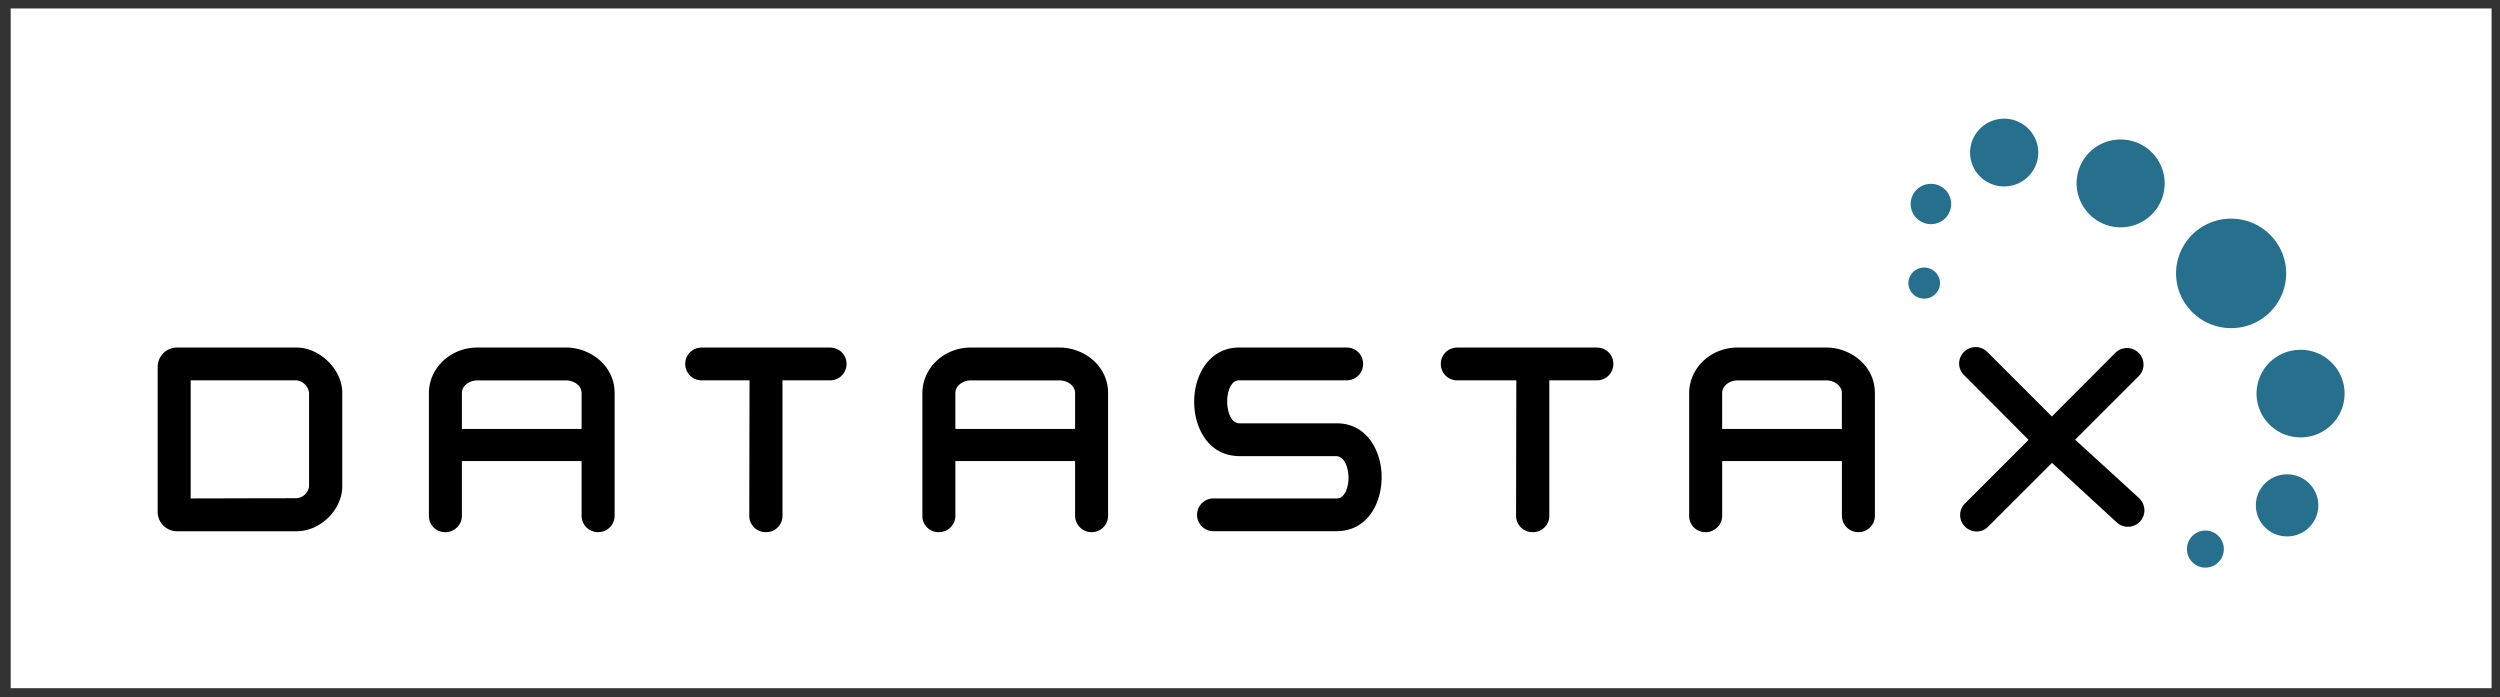
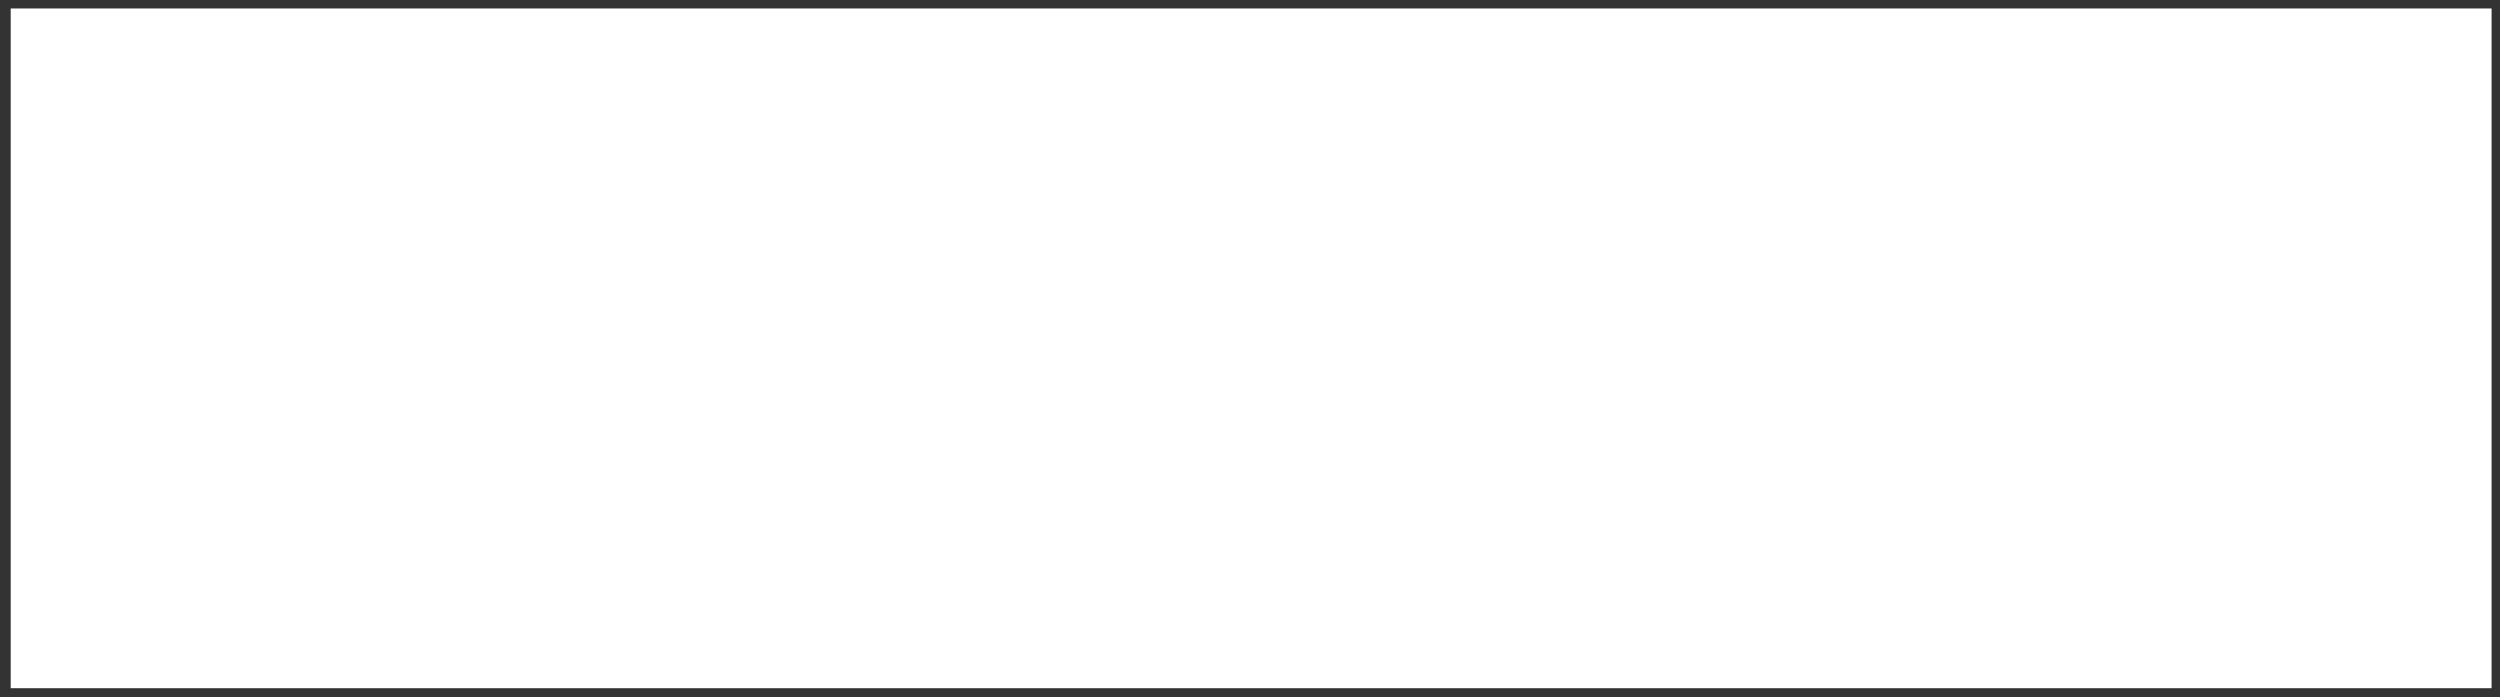
<svg xmlns="http://www.w3.org/2000/svg" width="165" height="46" viewBox="0 0 165 46" fill="none">
  <rect x="0" y="0" width="165" height="46" fill="#333333" stroke="none" />
  <path fill="#fff" d="M.706.56h163.738v44.86H.706z" />
  <g clip-path="url(#7sgt2mxxba)">
    <path d="m136.465 29.032 4.464-4.465a.73.73 0 0 0 .136-.804.758.758 0 0 0-.685-.451.752.752 0 0 0-.529.222l-4.428 4.443-4.508-4.507a.742.742 0 0 0-.525-.22.757.757 0 0 0-.687.461.73.73 0 0 0 .167.809l4.496 4.512-4.429 4.43a.733.733 0 0 0-.169.812c.117.276.392.46.687.46.193 0 .382-.079.525-.222l4.443-4.442 4.493 4.13a.744.744 0 0 0 1.213-.228.748.748 0 0 0-.153-.822l-4.511-4.118z" fill="#000" />
-     <path d="M130.455 35.076c-.43 0-.834-.268-1.003-.67a1.072 1.072 0 0 1 .244-1.186l4.189-4.19-4.258-4.27a1.063 1.063 0 0 1-.241-1.179 1.093 1.093 0 0 1 1.006-.674c.287 0 .561.113.768.32l4.262 4.263 4.184-4.197a1.092 1.092 0 0 1 1.37-.145c.177.116.317.281.403.475a1.08 1.08 0 0 1-.196 1.175l-4.224 4.222 4.248 3.88c.329.356.41.81.235 1.212a1.092 1.092 0 0 1-1.418.572 1.092 1.092 0 0 1-.353-.238l-4.239-3.897-4.209 4.207c-.208.21-.48.323-.769.323m-.064-11.485a.41.41 0 0 0-.37.251.39.39 0 0 0 .09.435l4.739 4.756-4.671 4.67a.397.397 0 0 0-.094.442c.102.241.454.322.65.127l4.677-4.676 4.737 4.354a.4.4 0 0 0 .662-.115.412.412 0 0 0-.091-.452l-4.754-4.34 4.717-4.717a.394.394 0 0 0 .062-.429.412.412 0 0 0-.655-.122l-4.671 4.685-4.75-4.749a.383.383 0 0 0-.28-.121" fill="#000" />
    <path d="M148.932 26.046a2.9 2.9 0 0 0 2.977 2.82 2.897 2.897 0 0 0 2.834-2.96 2.902 2.902 0 0 0-2.975-2.819 2.898 2.898 0 0 0-2.836 2.96zm-11.877-13.88a2.92 2.92 0 0 0 1.859 2.642 2.907 2.907 0 0 0 3.954-2.783 2.9 2.9 0 0 0-2.978-2.816 2.896 2.896 0 0 0-2.835 2.956zm-7.03-2.043a2.245 2.245 0 0 0 2.305 2.18 2.244 2.244 0 0 0 2.195-2.288 2.244 2.244 0 0 0-2.302-2.181 2.246 2.246 0 0 0-2.198 2.289zm18.862 23.282a2.056 2.056 0 0 0 2.111 1.997 2.052 2.052 0 0 0 2.011-2.097 2.057 2.057 0 0 0-2.112-1.998 2.053 2.053 0 0 0-2.01 2.098zm-4.545 2.873a1.214 1.214 0 1 0 2.429-.059 1.215 1.215 0 1 0-2.429.06zm-18.236-22.782a1.328 1.328 0 0 0 1.368 1.296 1.335 1.335 0 0 0 1.305-1.36 1.336 1.336 0 0 0-1.37-1.297 1.326 1.326 0 0 0-1.303 1.361zm-.155 5.23a1.047 1.047 0 0 0 2.092-.049 1.051 1.051 0 0 0-.324-.731 1.056 1.056 0 0 0-.747-.289 1.044 1.044 0 0 0-.951.67 1.054 1.054 0 0 0-.07.4zm17.67-.595c.049 1.994 1.717 3.572 3.723 3.524a3.622 3.622 0 0 0 3.543-3.698c-.049-1.99-1.716-3.573-3.722-3.524a3.622 3.622 0 0 0-3.544 3.698z" fill="#26708E" />
    <path d="M19.563 23.281h-7.87a.938.938 0 0 0-.944.956v9.532a.94.94 0 0 0 .944.952h7.884c1.396 0 2.667-1.255 2.667-2.635v-6.153c0-1.363-1.303-2.65-2.681-2.65m.015 9.944-3.95.008-.35.001-3.038.006v-8.479h7.322a1.284 1.284 0 0 1 1.178 1.187v6.137c0 .576-.576 1.14-1.162 1.14z" fill="#000" />
    <path d="M19.578 35.062h-7.883a1.28 1.28 0 0 1-1.289-1.296v-9.531a1.28 1.28 0 0 1 1.29-1.298h7.867c1.556 0 3.028 1.455 3.028 2.995v6.153c-.001 1.558-1.439 2.977-3.014 2.977zm-7.883-11.44c-.342 0-.6.265-.6.613v9.532a.594.594 0 0 0 .6.612h7.883c1.216 0 2.323-1.093 2.323-2.294v-6.153c0-1.166-1.157-2.31-2.338-2.31h-7.868zm.2 9.96v-9.164h7.667c.767 0 1.522.758 1.522 1.529v6.137c0 .762-.731 1.482-1.506 1.482l-3.95.009h-.349l-3.038.006-.345.001zm.69-8.48v7.795l2.693-.006.348-.002 3.952-.007a.896.896 0 0 0 .82-.8v-6.137a.938.938 0 0 0-.836-.843h-6.978zm24.79-1.821h-5.88c-1.57 0-2.844 1.198-2.844 2.667v8.099c0 .411.323.735.736.735.412 0 .752-.33.752-.735v-3.956h8.59v3.956c0 .407.336.735.75.735a.736.736 0 0 0 .737-.735v-8.099c.002-1.645-1.476-2.667-2.845-2.667m1.356 2.667v2.705h-8.59v-2.705c0-.732.71-1.185 1.372-1.185h5.848c.658 0 1.37.453 1.37 1.185z" fill="#000" />
-     <path d="M39.482 35.122a1.088 1.088 0 0 1-1.097-1.075v-3.616h-7.9v3.617c0 .594-.493 1.076-1.096 1.076a1.066 1.066 0 0 1-1.081-1.076v-8.1c0-1.66 1.431-3.01 3.19-3.01h5.877c1.534 0 3.19 1.151 3.19 3.01v8.1a1.082 1.082 0 0 1-1.083 1.074zm-9.688-5.375h9.28v4.3a.4.4 0 0 0 .407.393.393.393 0 0 0 .392-.393v-8.1c0-1.438-1.299-2.327-2.5-2.327h-5.878c-1.38 0-2.502 1.044-2.502 2.327v8.1c0 .224.17.393.393.393a.4.4 0 0 0 .407-.393v-4.3h.001zm9.281-.753h-9.28v-3.047c0-.944.891-1.529 1.715-1.529h5.848c.824 0 1.716.585 1.716 1.529l.001 3.047zm-8.59-.684h7.902v-2.362c0-.52-.534-.843-1.028-.843h-5.847c-.494 0-1.028.322-1.028.843v2.361zm24.296-5.03h-8.463a.741.741 0 0 0 0 1.483h3.495l-.008 4.365-.001 1.186-.006 3.733a.736.736 0 0 0 .752.735.738.738 0 0 0 .752-.735v-9.285h3.479a.74.74 0 1 0-.002-1.483" fill="#000" />
    <path d="M50.55 35.122a1.076 1.076 0 0 1-1.097-1.077l.006-3.732.004-2.154.006-3.055h-3.15a1.078 1.078 0 0 1-1.093-1.084c0-.606.479-1.081 1.092-1.081h8.461c.612 0 1.093.475 1.093 1.08 0 .607-.48 1.085-1.093 1.085h-3.135v8.941a1.073 1.073 0 0 1-1.094 1.077zm-4.233-11.5a.392.392 0 0 0-.403.4c0 .227.173.4.403.4h3.838v.343l-.006 3.397-.004 2.154-.005 3.732c0 .224.176.393.409.393a.39.39 0 0 0 .407-.393v-9.63h3.822c.23 0 .404-.172.404-.4 0-.228-.173-.4-.404-.4h-8.46l-.001.003zm23.628-.341h-5.879c-1.57 0-2.846 1.198-2.846 2.667v8.099c0 .411.323.735.736.735s.753-.33.753-.735v-3.956h8.59v3.956c0 .407.338.735.752.735a.738.738 0 0 0 .737-.735v-8.099c0-1.645-1.475-2.667-2.843-2.667zm1.354 2.667v2.705h-8.59v-2.705c0-.732.712-1.185 1.37-1.185h5.849c.658 0 1.37.453 1.37 1.185z" fill="#000" />
-     <path d="M72.053 35.122a1.087 1.087 0 0 1-1.097-1.075v-3.616h-7.901v3.617c0 .594-.492 1.076-1.097 1.076a1.066 1.066 0 0 1-1.081-1.076v-8.1c0-1.66 1.429-3.01 3.19-3.01h5.877c1.535 0 3.19 1.151 3.19 3.01v8.1a1.082 1.082 0 0 1-1.08 1.074zm-9.686-5.375h9.278v4.3c0 .217.183.393.408.393a.393.393 0 0 0 .393-.393v-8.1c0-1.438-1.298-2.327-2.502-2.327h-5.877c-1.38 0-2.501 1.044-2.501 2.327v8.1c0 .224.168.393.392.393a.402.402 0 0 0 .409-.393v-4.3zm9.278-.753h-9.278v-3.047c0-.944.89-1.529 1.713-1.529h5.848c.826 0 1.715.585 1.715 1.529l.002 3.047zm-8.59-.684h7.901v-2.362c0-.52-.534-.843-1.026-.843H64.08c-.492 0-1.026.322-1.026.843v2.361zm25.194-.026h-6.442c-.796 0-1.159-.926-1.159-1.784 0-.838.354-1.738 1.13-1.738h7.096a.74.74 0 1 0 0-1.481h-7.097c-1.719 0-2.62 1.627-2.62 3.232 0 1.566.833 3.252 2.663 3.252h6.351c.81.007 1.178.928 1.175 1.78-.003.818-.356 1.695-1.127 1.695h-8.165a.73.73 0 0 0-.736.74.73.73 0 0 0 .736.74h8.15c1.813 0 2.64-1.673 2.64-3.23-.001-1.594-.892-3.208-2.598-3.208" fill="#000" />
    <path d="M88.205 35.06h-8.15a1.082 1.082 0 0 1 0-2.163h8.166c.572 0 .78-.81.782-1.354.002-.575-.218-1.434-.834-1.438h-6.346c-2.067 0-3.008-1.863-3.008-3.594 0-1.775 1.017-3.574 2.963-3.574h7.097c.612 0 1.091.475 1.091 1.081 0 .607-.48 1.084-1.091 1.084h-7.097c-.576 0-.785.836-.785 1.396 0 .579.216 1.442.814 1.442h6.441c1.93 0 2.94 1.785 2.94 3.55.002 1.718-.93 3.569-2.983 3.569m-8.15-1.478a.387.387 0 0 0-.392.398c0 .227.169.397.393.397h8.15c1.578 0 2.297-1.497 2.297-2.887 0-1.424-.772-2.866-2.253-2.866h-6.442c-1.033 0-1.503-1.103-1.503-2.125 0-1.002.46-2.081 1.474-2.081h7.097c.23 0 .403-.172.403-.4 0-.228-.173-.4-.403-.4H81.78c-1.494 0-2.276 1.455-2.276 2.891 0 1.402.727 2.91 2.32 2.91h6.352c1.05.009 1.521 1.107 1.518 2.125-.003.98-.465 2.035-1.47 2.035h-8.166l-.001.003zm25.335-10.3h-9.204a.737.737 0 0 0-.751.74.735.735 0 0 0 .75.742h4.235l-.008 4.365-.007 4.919a.733.733 0 0 0 .752.735.733.733 0 0 0 .692-.45.733.733 0 0 0 .058-.285v-9.285h3.48a.743.743 0 1 0 .002-1.483" fill="#000" />
-     <path d="M101.158 35.122a1.076 1.076 0 0 1-1.097-1.077l.009-4.92.007-4.021h-3.89a1.078 1.078 0 0 1-1.094-1.084c0-.606.48-1.081 1.094-1.081h9.203c.612 0 1.091.475 1.091 1.08 0 .607-.481 1.085-1.091 1.085h-3.135v8.941a1.078 1.078 0 0 1-1.097 1.077zm-4.973-11.5a.393.393 0 0 0-.405.4c0 .227.173.4.405.4h4.58l-.008 4.707-.008 4.92c0 .223.176.392.409.392.232 0 .408-.167.408-.393v-9.63h3.824a.393.393 0 0 0 .404-.4c0-.228-.173-.4-.404-.4h-9.205v.003zm24.368-.341h-5.878c-1.57 0-2.845 1.198-2.845 2.667v8.099c0 .411.325.735.736.735.412 0 .754-.33.754-.735v-3.956h8.589v3.956c0 .407.338.735.752.735a.736.736 0 0 0 .738-.735v-8.099c0-1.645-1.477-2.667-2.846-2.667zm1.356 2.667v2.705h-8.589v-2.705c0-.732.71-1.185 1.37-1.185h5.85c.658 0 1.369.453 1.369 1.185z" fill="#000" />
    <path d="M122.661 35.122a1.087 1.087 0 0 1-1.096-1.075v-3.616h-7.902v3.617c0 .594-.492 1.076-1.097 1.076a1.069 1.069 0 0 1-1.081-1.076v-8.1c0-1.66 1.431-3.01 3.19-3.01h5.878c1.533 0 3.19 1.151 3.19 3.01v8.1c0 .594-.485 1.074-1.082 1.074zm-9.688-5.375h9.279v4.3a.4.4 0 0 0 .408.393.393.393 0 0 0 .393-.393v-8.1c0-1.438-1.299-2.327-2.502-2.327h-5.877c-1.38 0-2.502 1.044-2.502 2.327v8.1c0 .224.169.393.393.393a.402.402 0 0 0 .408-.393v-4.3zm9.279-.753h-9.279v-3.047c0-.944.891-1.529 1.715-1.529h5.85c.824 0 1.715.585 1.715 1.529l-.001 3.047zm-8.59-.684h7.901v-2.362c0-.52-.533-.843-1.025-.843h-5.85c-.493 0-1.026.322-1.026.843v2.361z" fill="#000" />
  </g>
  <defs>
    <clipPath id="7sgt2mxxba">
-       <path fill="#fff" transform="translate(10.406 7.834)" d="M0 0h144.338v30.311H0z" />
-     </clipPath>
+       </clipPath>
  </defs>
</svg>